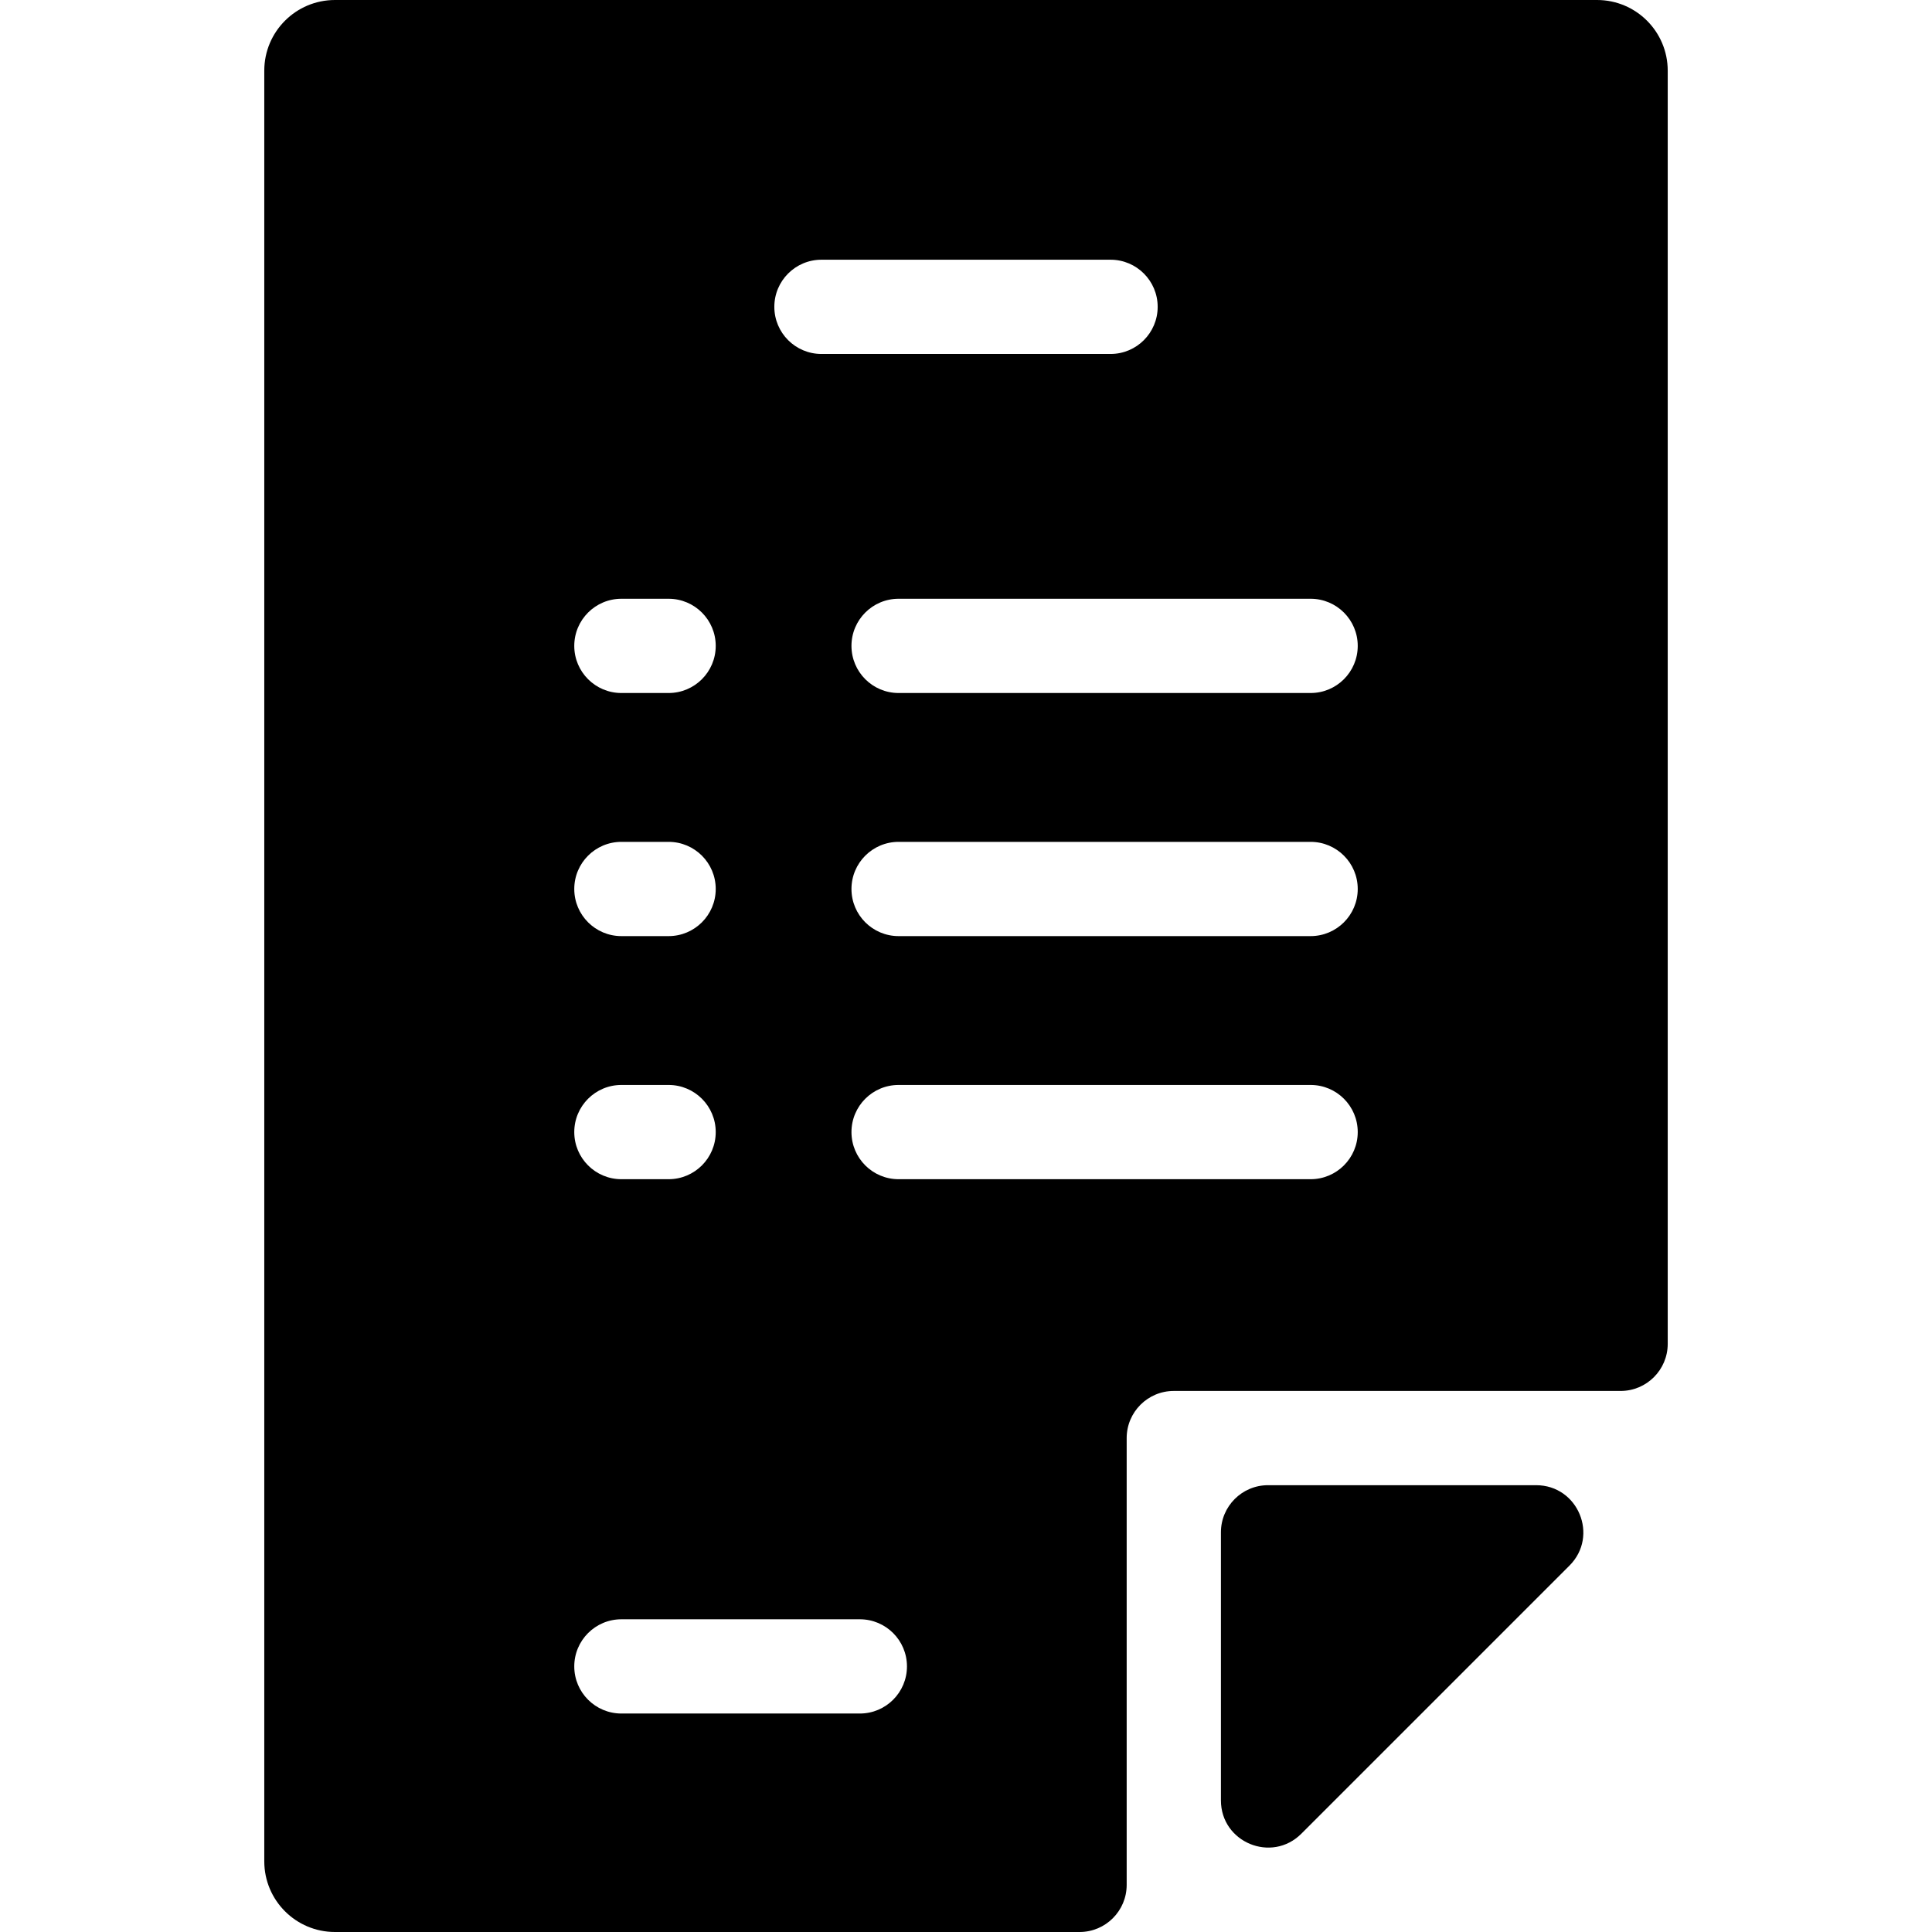
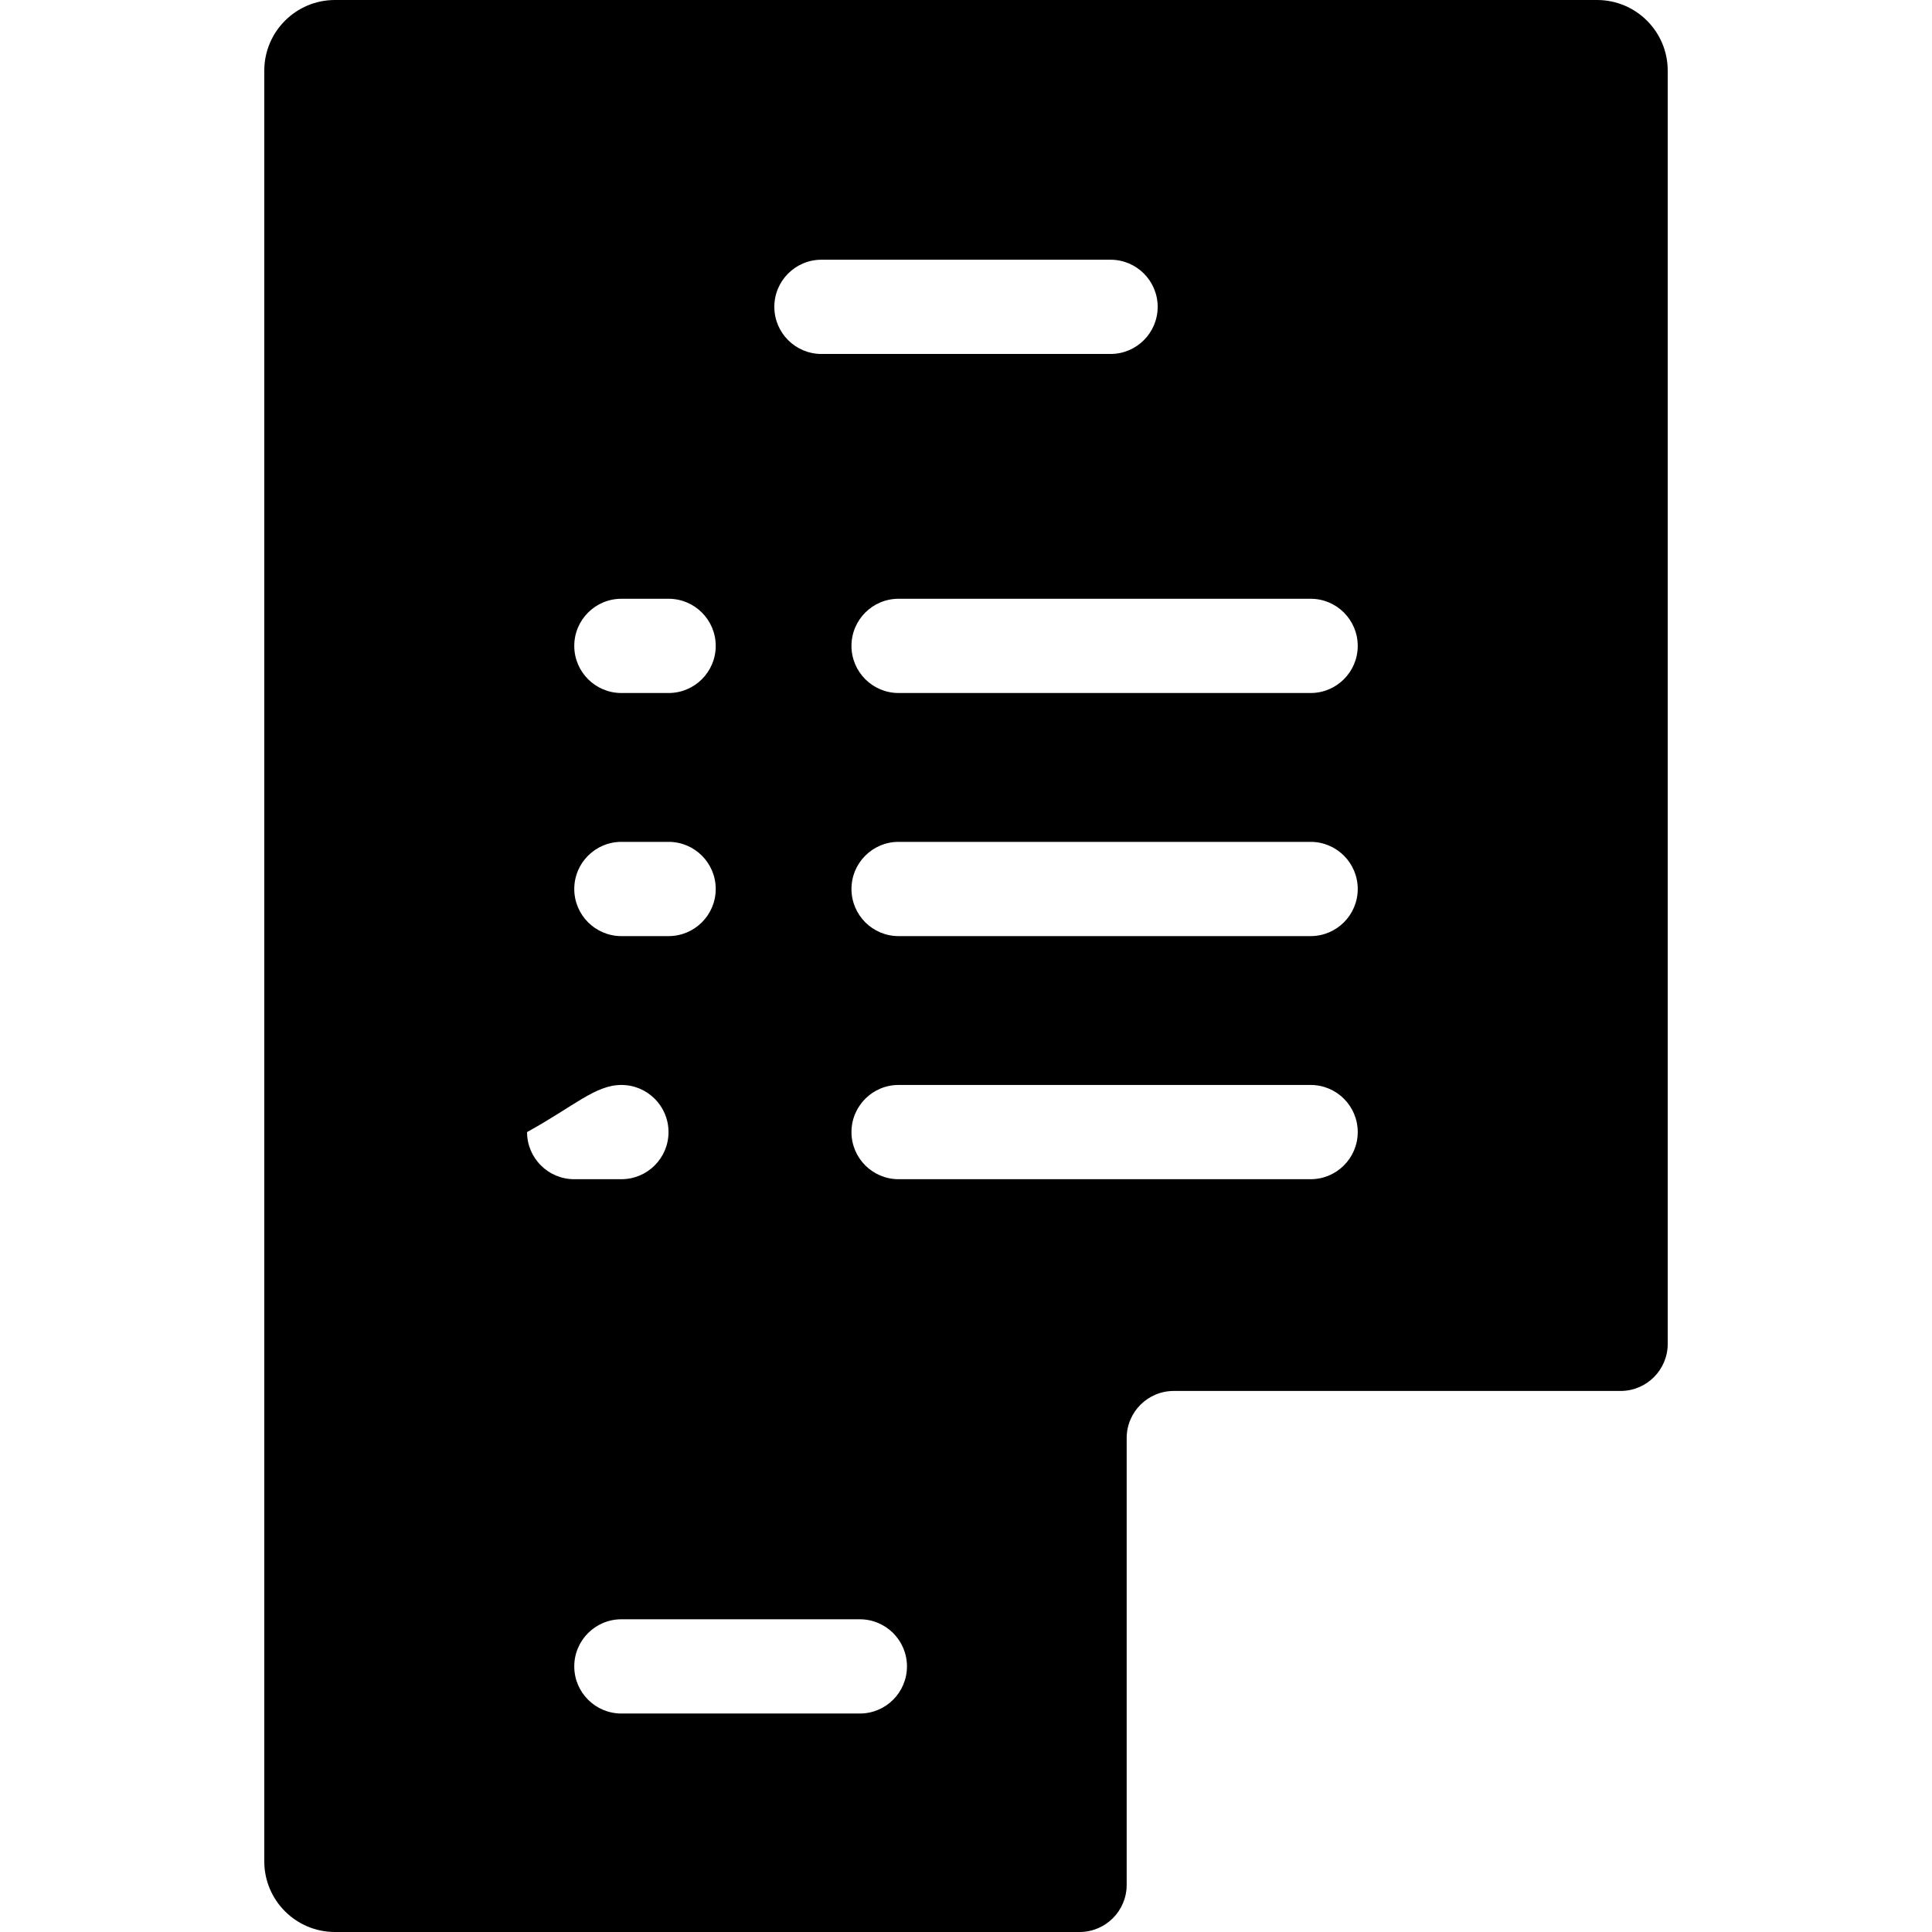
<svg xmlns="http://www.w3.org/2000/svg" fill="#000000" height="800px" width="800px" version="1.1" id="Layer_1" viewBox="0 0 512 512" xml:space="preserve">
  <g>
    <g>
      <g>
-         <path d="M407.088,393.592h-71.044c-6.896,0.001-12.487,5.592-12.487,12.489v71.036c0,11.122,13.439,16.7,21.308,8.84     c20.325-20.3,50.763-50.733,71.064-71.057C423.789,407.031,418.211,393.592,407.088,393.592z" />
-         <path d="M423.232,0H88.769C78.424,0,70.037,8.387,70.037,18.732v474.537c0,10.345,8.387,18.732,18.732,18.732h197.324     c6.897,0,12.488-5.591,12.488-12.488V381.105c0-6.897,5.591-12.488,12.488-12.488h118.407c6.897,0,12.488-5.591,12.488-12.488     V18.732C441.964,8.387,433.577,0,423.232,0z M217.694,68.828h76.613c6.896,0,12.488,5.591,12.488,12.488     c0,6.897-5.592,12.488-12.488,12.488h-76.613c-6.896,0-12.488-5.591-12.488-12.488C205.206,74.419,210.799,68.828,217.694,68.828     z M164.675,158.679h12.512c6.896,0,12.488,5.591,12.488,12.488c0,6.897-5.592,12.488-12.488,12.488h-12.512     c-6.896,0-12.488-5.591-12.488-12.488C152.187,164.27,157.778,158.679,164.675,158.679z M164.675,223.102h12.512     c6.896,0,12.488,5.591,12.488,12.488c0,6.897-5.592,12.488-12.488,12.488h-12.512c-6.896,0-12.488-5.591-12.488-12.488     C152.187,228.693,157.778,223.102,164.675,223.102z M164.675,287.525h12.512c6.896,0,12.488,5.591,12.488,12.488     c0,6.897-5.592,12.488-12.488,12.488h-12.512c-6.896,0-12.488-5.591-12.488-12.488     C152.187,293.116,157.778,287.525,164.675,287.525z M227.867,454.102h-63.192c-6.896,0-12.488-5.591-12.488-12.488     s5.592-12.488,12.488-12.488h63.192c6.896,0,12.488,5.591,12.488,12.488S234.763,454.102,227.867,454.102z M347.326,312.501     h-109.19c-6.897,0-12.488-5.591-12.488-12.488c0-6.897,5.591-12.488,12.488-12.488h109.19c6.897,0,12.488,5.591,12.488,12.488     C359.814,306.91,354.222,312.501,347.326,312.501z M347.326,248.078h-109.19c-6.897,0-12.488-5.591-12.488-12.488     c0-6.897,5.591-12.488,12.488-12.488h109.19c6.897,0,12.488,5.591,12.488,12.488     C359.814,242.487,354.222,248.078,347.326,248.078z M347.326,183.654h-109.19c-6.897,0-12.488-5.591-12.488-12.488     c0-6.897,5.591-12.488,12.488-12.488h109.19c6.897,0,12.488,5.591,12.488,12.488     C359.814,178.064,354.222,183.654,347.326,183.654z" />
+         <path d="M423.232,0H88.769C78.424,0,70.037,8.387,70.037,18.732v474.537c0,10.345,8.387,18.732,18.732,18.732h197.324     c6.897,0,12.488-5.591,12.488-12.488V381.105c0-6.897,5.591-12.488,12.488-12.488h118.407c6.897,0,12.488-5.591,12.488-12.488     V18.732C441.964,8.387,433.577,0,423.232,0z M217.694,68.828h76.613c6.896,0,12.488,5.591,12.488,12.488     c0,6.897-5.592,12.488-12.488,12.488h-76.613c-6.896,0-12.488-5.591-12.488-12.488C205.206,74.419,210.799,68.828,217.694,68.828     z M164.675,158.679h12.512c6.896,0,12.488,5.591,12.488,12.488c0,6.897-5.592,12.488-12.488,12.488h-12.512     c-6.896,0-12.488-5.591-12.488-12.488C152.187,164.27,157.778,158.679,164.675,158.679z M164.675,223.102h12.512     c6.896,0,12.488,5.591,12.488,12.488c0,6.897-5.592,12.488-12.488,12.488h-12.512c-6.896,0-12.488-5.591-12.488-12.488     C152.187,228.693,157.778,223.102,164.675,223.102z M164.675,287.525c6.896,0,12.488,5.591,12.488,12.488     c0,6.897-5.592,12.488-12.488,12.488h-12.512c-6.896,0-12.488-5.591-12.488-12.488     C152.187,293.116,157.778,287.525,164.675,287.525z M227.867,454.102h-63.192c-6.896,0-12.488-5.591-12.488-12.488     s5.592-12.488,12.488-12.488h63.192c6.896,0,12.488,5.591,12.488,12.488S234.763,454.102,227.867,454.102z M347.326,312.501     h-109.19c-6.897,0-12.488-5.591-12.488-12.488c0-6.897,5.591-12.488,12.488-12.488h109.19c6.897,0,12.488,5.591,12.488,12.488     C359.814,306.91,354.222,312.501,347.326,312.501z M347.326,248.078h-109.19c-6.897,0-12.488-5.591-12.488-12.488     c0-6.897,5.591-12.488,12.488-12.488h109.19c6.897,0,12.488,5.591,12.488,12.488     C359.814,242.487,354.222,248.078,347.326,248.078z M347.326,183.654h-109.19c-6.897,0-12.488-5.591-12.488-12.488     c0-6.897,5.591-12.488,12.488-12.488h109.19c6.897,0,12.488,5.591,12.488,12.488     C359.814,178.064,354.222,183.654,347.326,183.654z" />
      </g>
    </g>
  </g>
</svg>